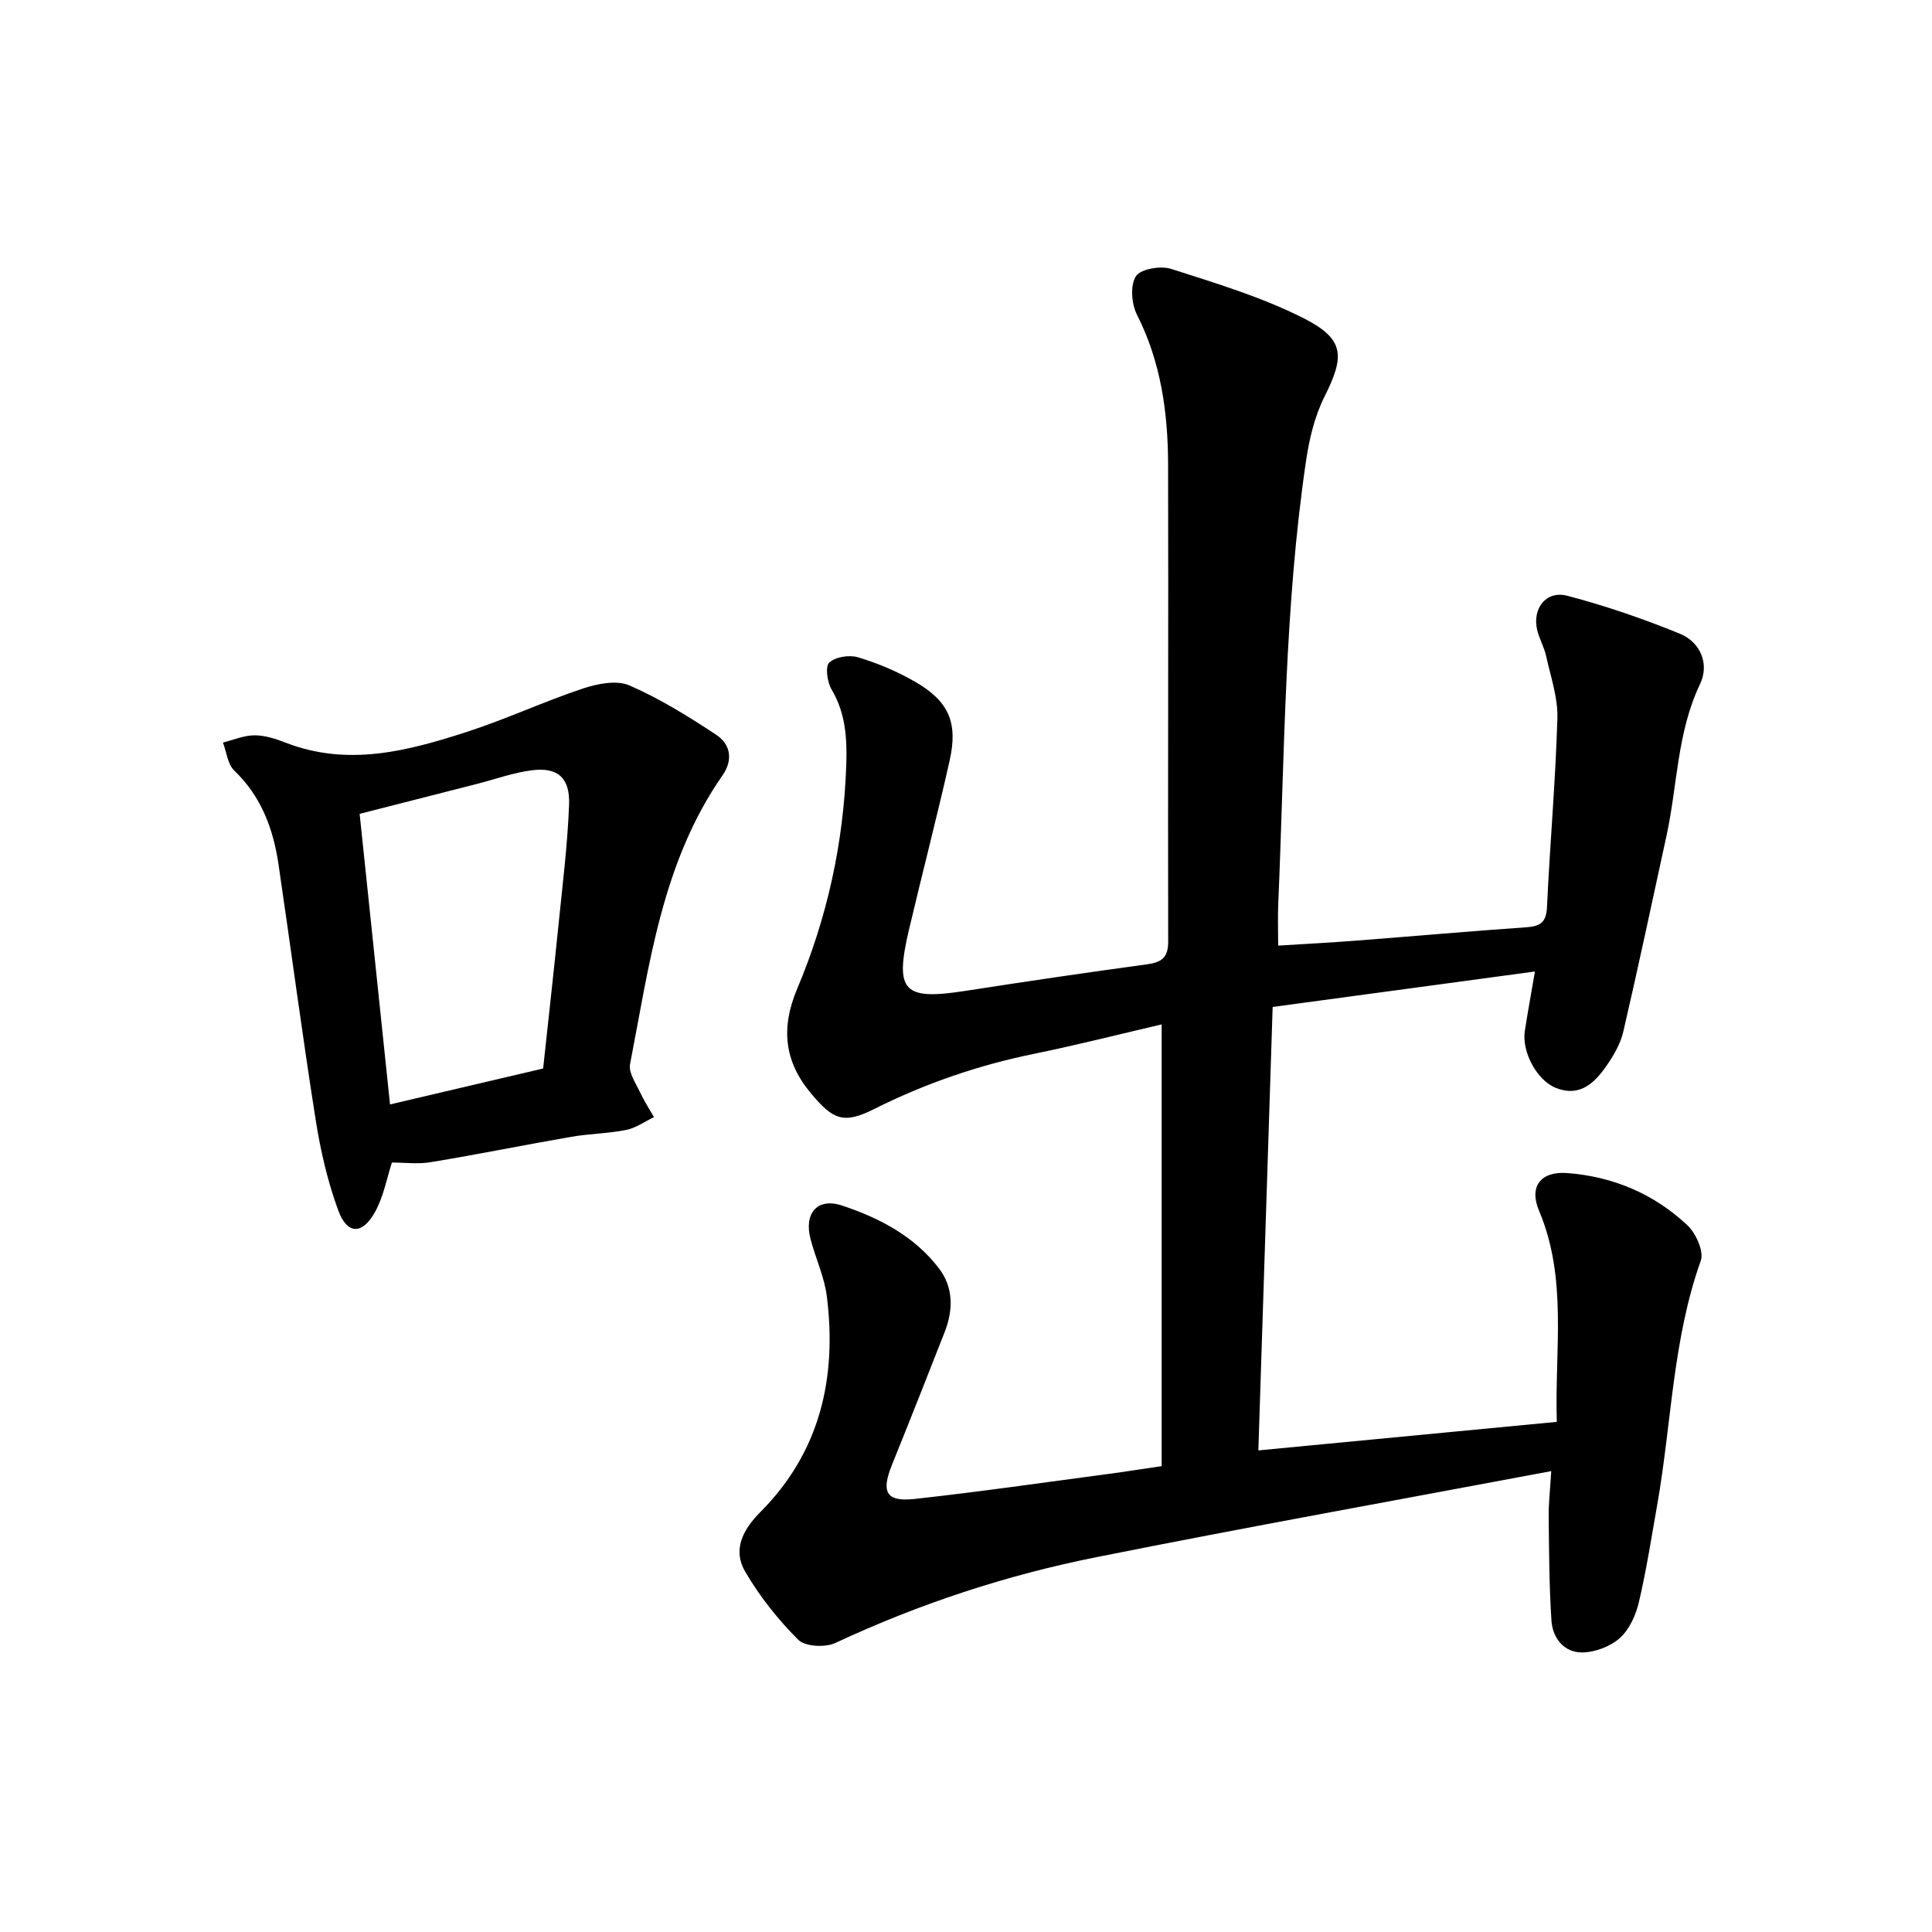
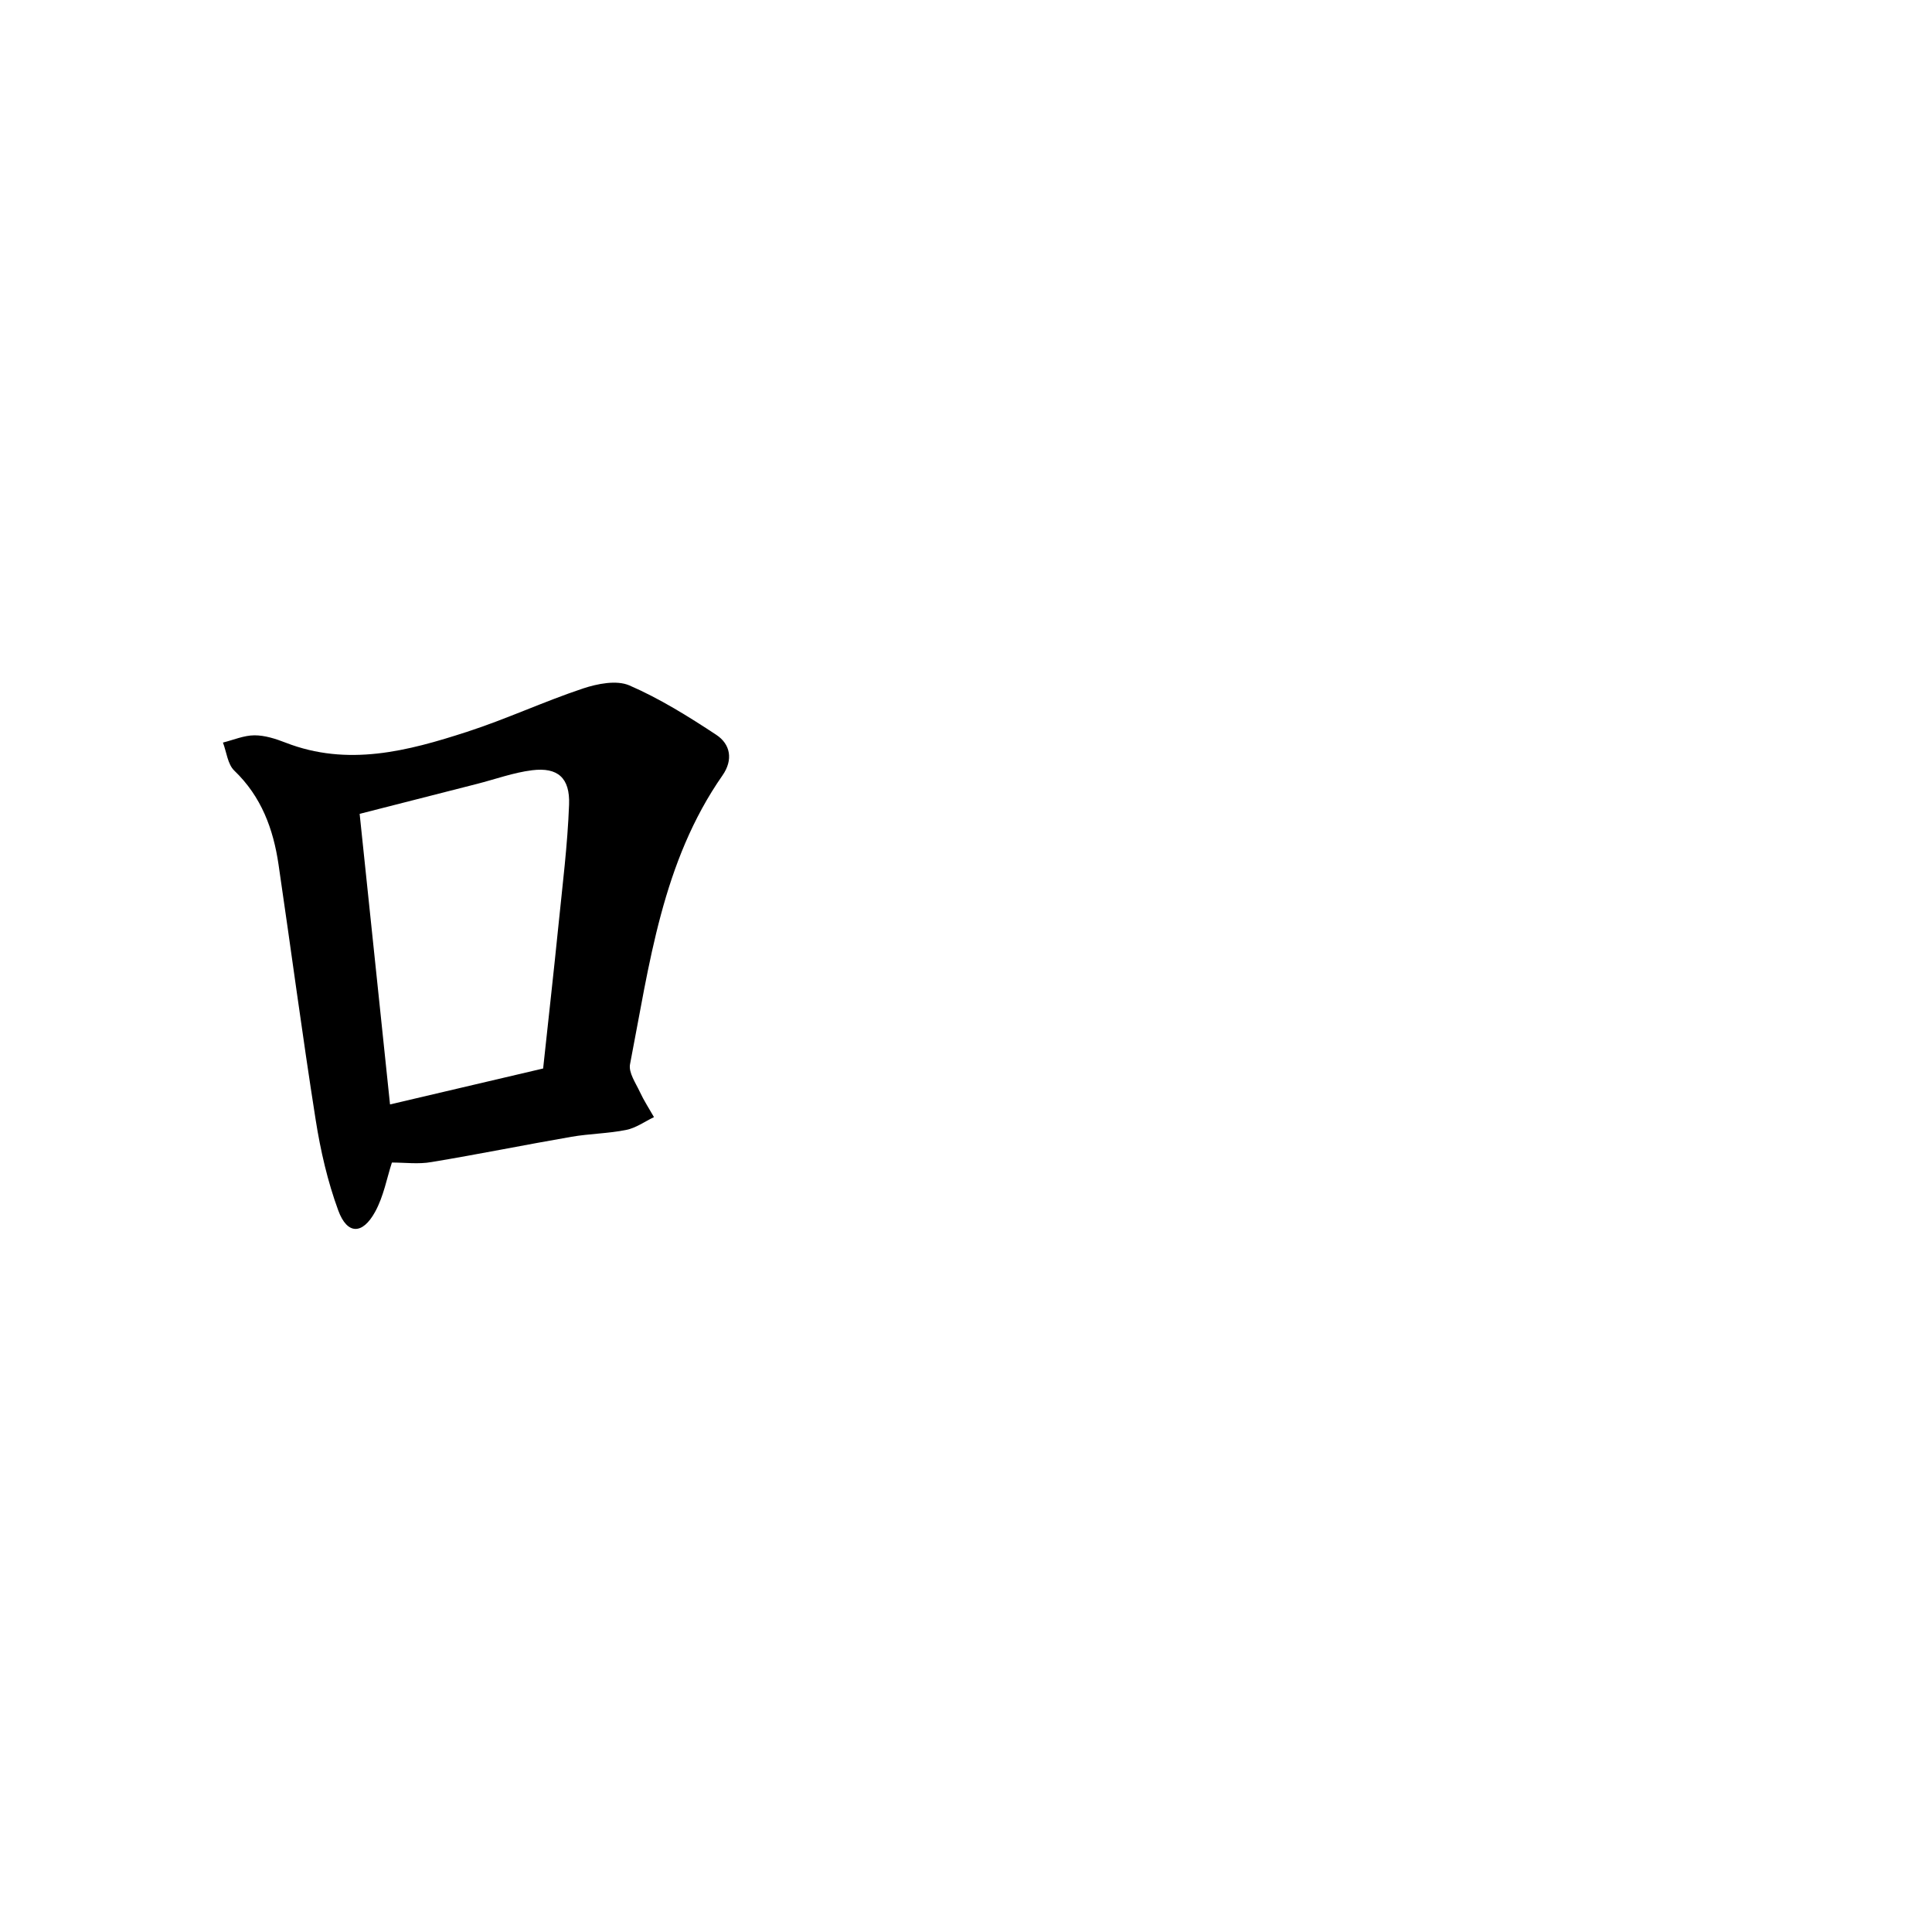
<svg xmlns="http://www.w3.org/2000/svg" enable-background="new 0 0 400 400" viewBox="0 0 400 400">
-   <path d="m321.17 304.58c-31.91 6-63.09 11.6-94.15 17.81-18.68 3.73-36.73 9.67-54.07 17.77-2.1.98-6.26.76-7.69-.67-4.19-4.18-7.98-8.97-10.97-14.08-2.65-4.52-.52-8.68 3.12-12.34 12.38-12.42 15.89-27.78 13.78-44.66-.51-4.04-2.34-7.9-3.38-11.89-1.39-5.3 1.39-8.63 6.54-6.92 7.7 2.55 14.99 6.35 20.07 13.03 3.02 3.97 2.94 8.63 1.15 13.19-3.59 9.17-7.21 18.33-10.9 27.46-2.28 5.64-1.22 7.71 4.7 7.06 13.41-1.47 26.76-3.41 40.13-5.18 3.45-.46 6.89-1.01 11.01-1.61 0-30.35 0-60.63 0-91.46-8.68 2.02-17.5 4.27-26.41 6.09-11.57 2.36-22.56 6.14-33.13 11.44-6.37 3.2-8.52 2.17-13.05-3.23-5.63-6.71-6.25-13.67-2.87-21.68 6.23-14.76 9.61-30.23 10.16-46.3.19-5.47-.11-10.72-3.04-15.66-.91-1.53-1.35-4.78-.48-5.57 1.29-1.19 4.17-1.64 5.97-1.09 4.06 1.22 8.07 2.91 11.75 5.03 7 4.02 8.97 8.44 7.21 16.31-2.64 11.78-5.7 23.45-8.46 35.2-2.96 12.64-1.1 14.51 11.66 12.53 12.54-1.95 25.1-3.8 37.68-5.51 3.05-.42 4.37-1.41 4.36-4.75-.08-32.92.07-65.85-.02-98.77-.03-10.72-1.48-21.18-6.45-30.99-1.13-2.23-1.42-6.06-.21-7.95.97-1.51 5.12-2.22 7.29-1.52 9.3 2.98 18.79 5.84 27.46 10.23 8.5 4.31 8.5 7.84 4.29 16.23-2.02 4.02-3.13 8.67-3.8 13.17-4.51 30.42-4.45 61.15-5.77 91.78-.12 2.68-.02 5.37-.02 8.7 5.32-.33 10.79-.62 16.25-1.04 11.72-.9 23.44-1.95 35.16-2.76 2.91-.2 4.1-1.05 4.25-4.21.6-13.02 1.77-26.02 2.15-39.05.13-4.31-1.41-8.69-2.36-13.01-.41-1.84-1.45-3.55-1.85-5.39-.97-4.44 1.92-8.11 6.28-6.97 7.91 2.08 15.71 4.76 23.28 7.85 4.32 1.77 6.15 6.32 4.19 10.42-4.8 10.05-4.67 21.02-6.97 31.52-2.95 13.5-5.8 27.02-8.93 40.48-.59 2.54-2.05 5.01-3.57 7.18-2.46 3.51-5.51 6.38-10.39 4.44-3.9-1.55-7.09-7.44-6.42-11.8.58-3.76 1.27-7.5 2.09-12.3-18.23 2.47-35.88 4.85-54.3 7.34-.98 30.33-1.95 60.59-2.96 91.81 20.79-1.99 41.05-3.93 61.79-5.91-.46-14.98 2.27-29.62-3.68-43.72-2.12-5.02.35-8.21 5.86-7.79 9.47.72 17.92 4.3 24.83 10.78 1.77 1.66 3.49 5.43 2.8 7.36-5.85 16.4-6.05 33.74-9.03 50.6-1.19 6.72-2.23 13.48-3.79 20.11-.63 2.68-1.97 5.66-3.94 7.42-1.98 1.76-5.15 2.96-7.81 2.98-3.75.02-6.11-2.97-6.35-6.59-.47-7.12-.49-14.27-.57-21.41-.05-2.69.27-5.36.53-9.54z" />
  <path d="m81.14 240.69c-1.03 3.14-1.7 6.99-3.49 10.23-2.62 4.75-5.77 4.71-7.61-.29-2.22-6.04-3.69-12.45-4.69-18.82-2.77-17.57-5.09-35.2-7.68-52.8-1.08-7.37-3.55-14.08-9.16-19.46-1.38-1.32-1.6-3.84-2.35-5.81 2.17-.54 4.34-1.49 6.5-1.5 2.15-.01 4.4.71 6.45 1.51 12.88 5.02 25.31 1.75 37.57-2.23 8.12-2.63 15.91-6.27 24-8.97 3.01-1 6.98-1.79 9.63-.64 6.3 2.73 12.23 6.43 17.99 10.23 2.94 1.94 3.53 5.17 1.29 8.39-12.53 17.96-15.13 39.14-19.15 59.82-.33 1.72 1.17 3.86 2.03 5.71.84 1.81 1.94 3.49 2.93 5.23-1.91.91-3.74 2.25-5.76 2.65-3.72.75-7.58.77-11.33 1.42-9.67 1.67-19.29 3.63-28.97 5.23-2.68.48-5.51.1-8.2.1zm-6.68-72.19c2.08 19.86 4.15 39.68 6.29 60.16 10.99-2.58 21.5-5.05 31.7-7.44 1.1-10.29 2.19-19.9 3.16-29.53.84-8.36 1.9-16.73 2.21-25.11.21-5.56-2.37-7.76-7.64-7.11-3.88.48-7.65 1.87-11.47 2.84-7.92 2.02-15.85 4.04-24.25 6.19z" />
</svg>